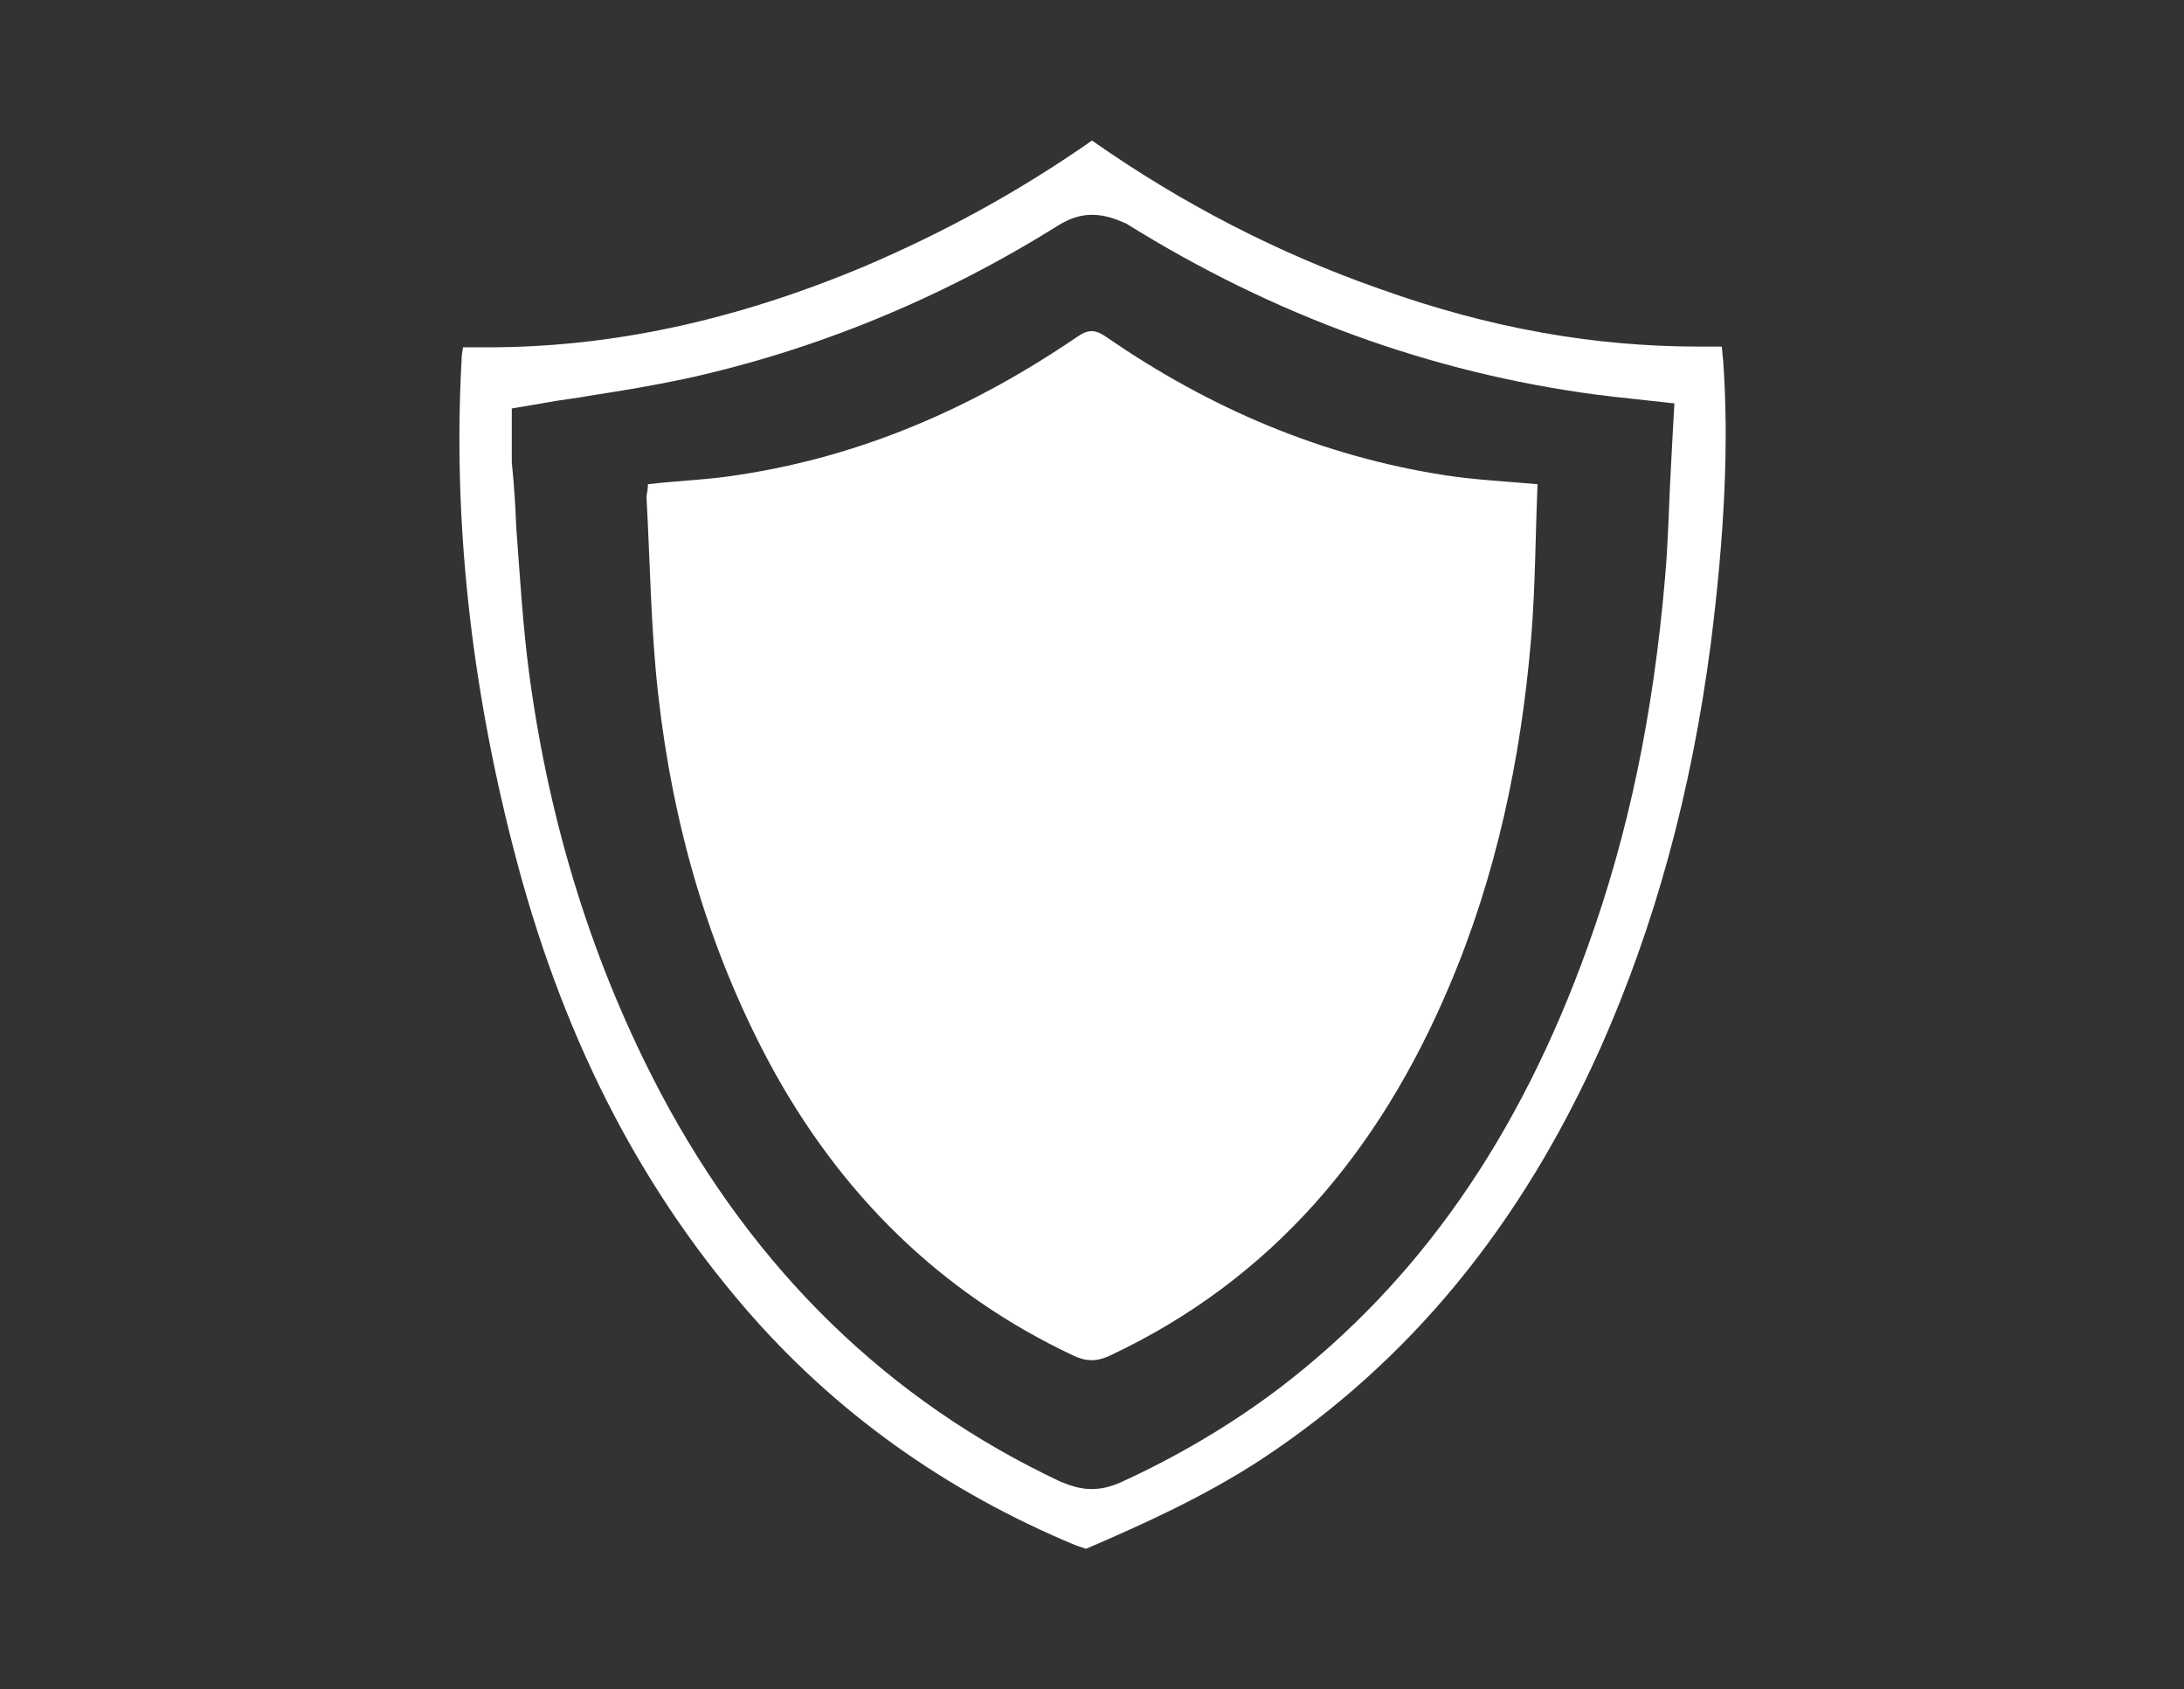
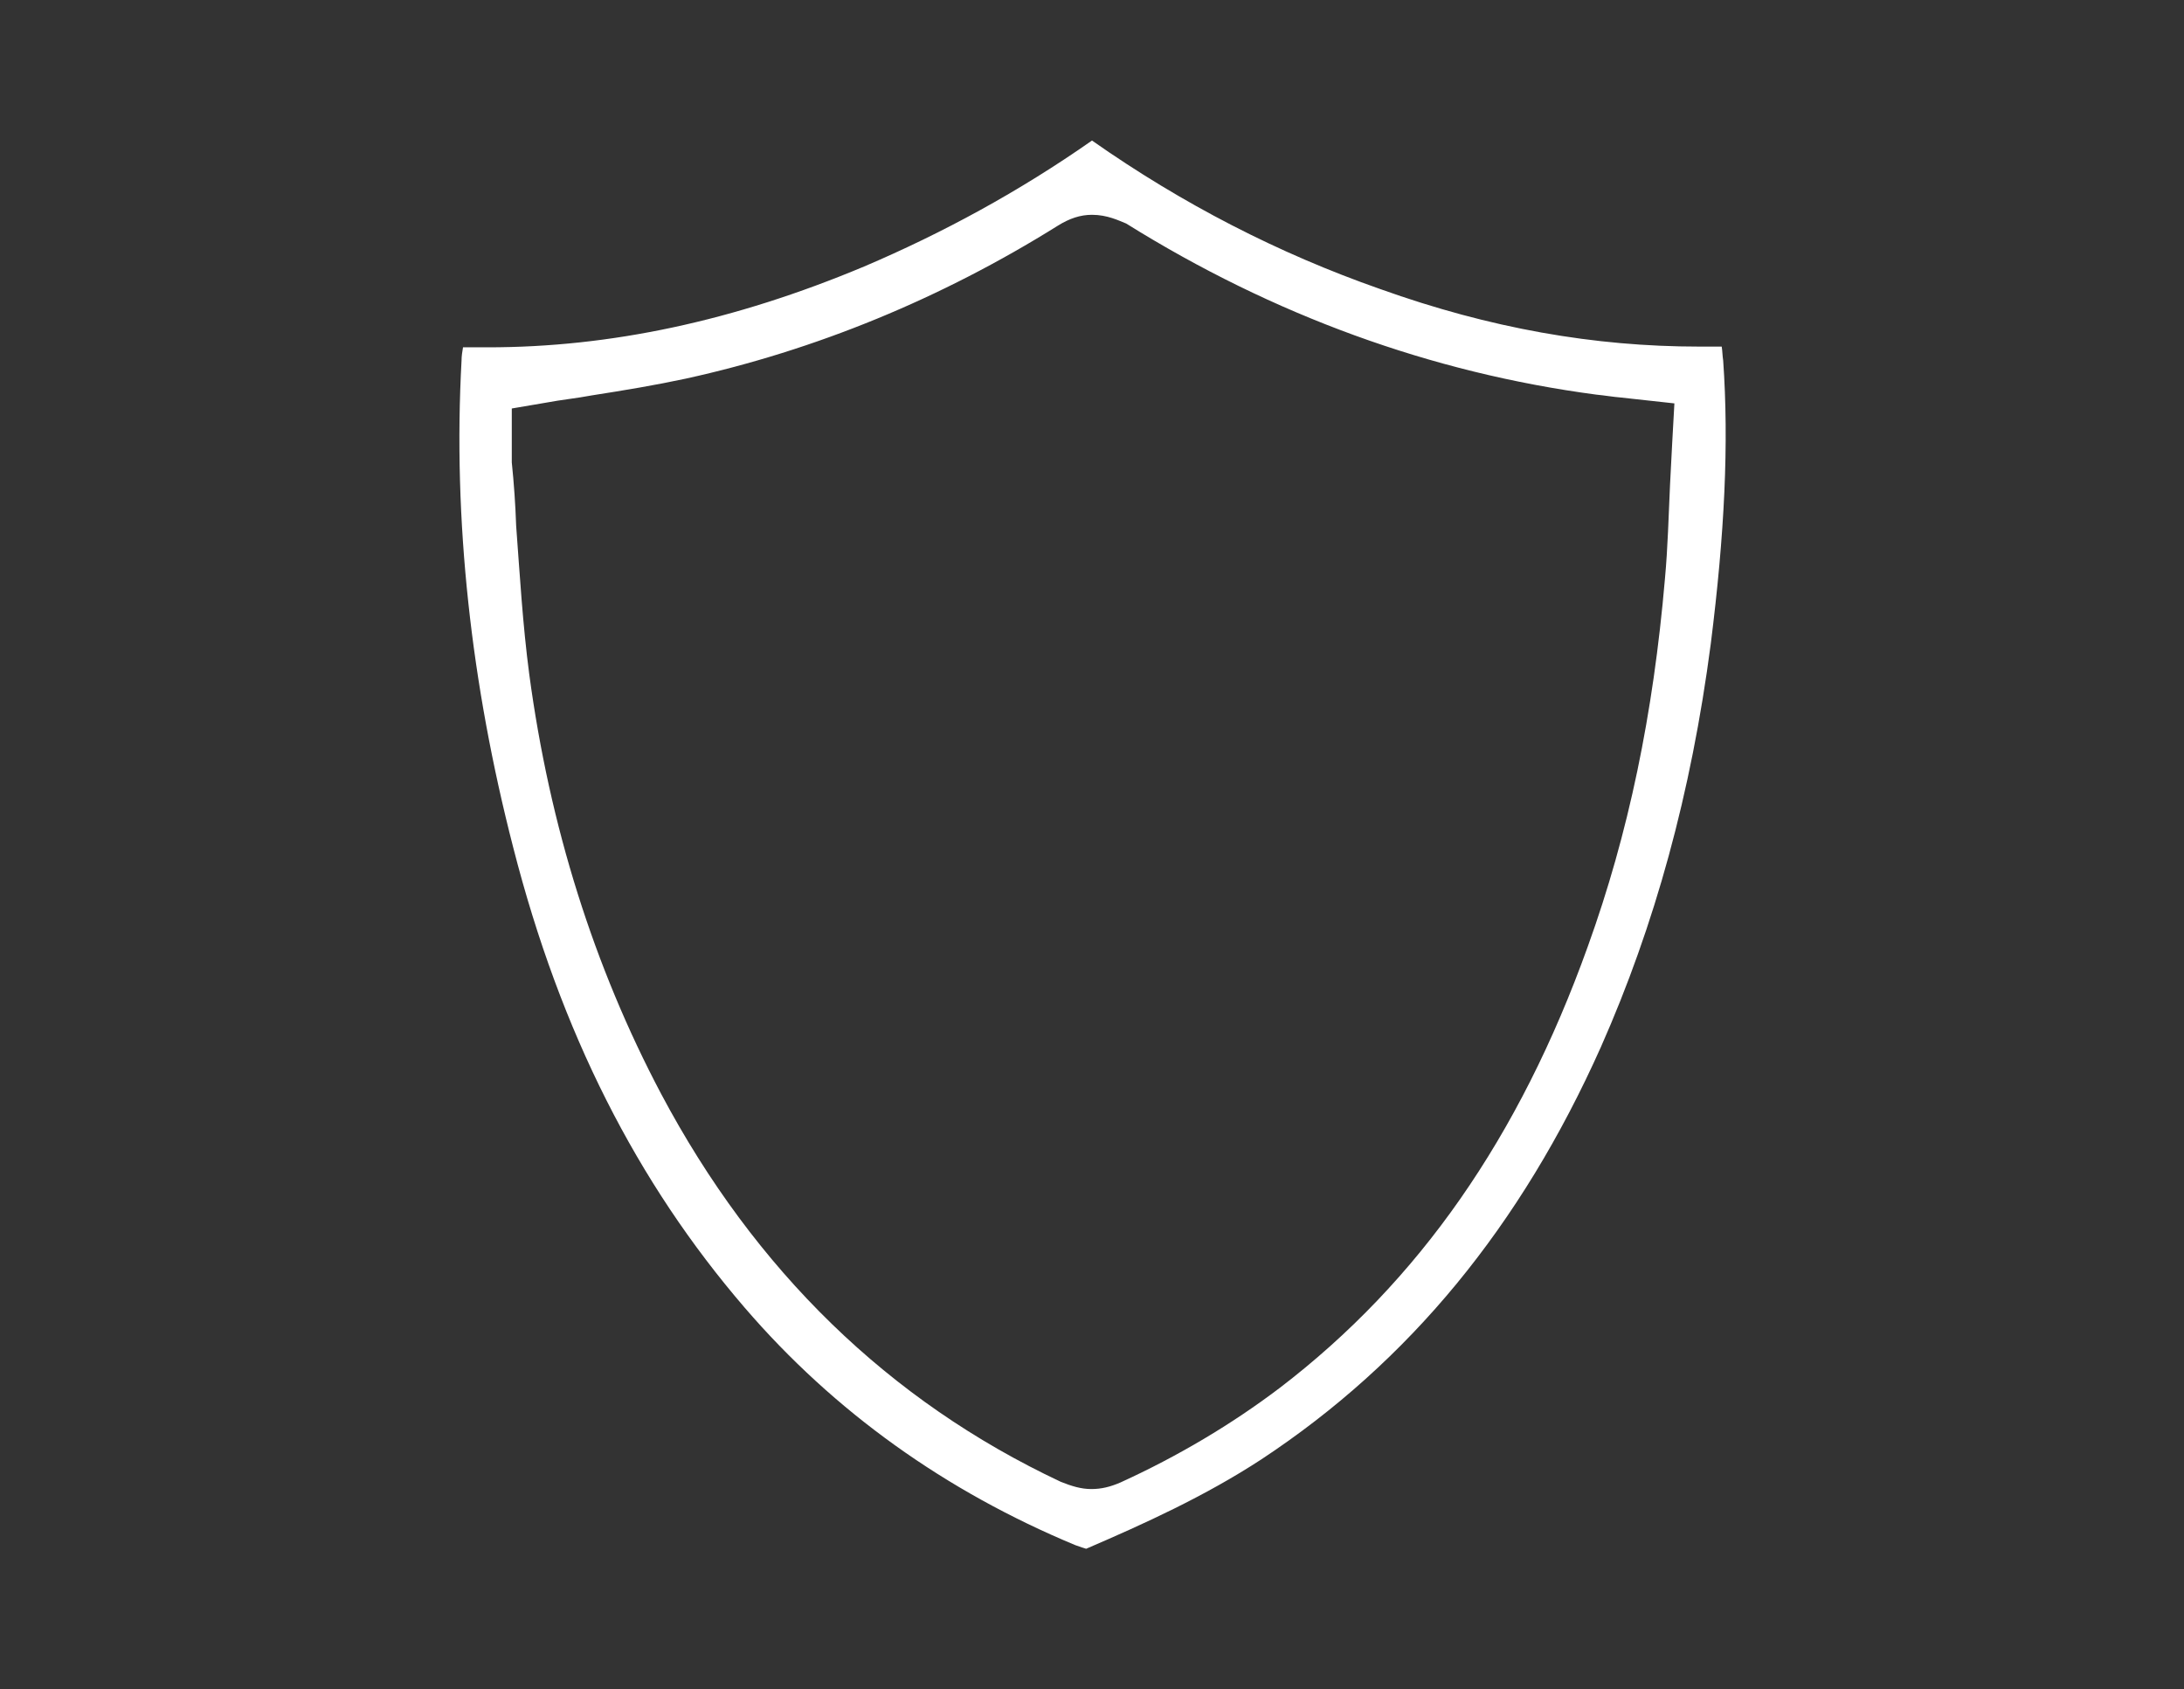
<svg xmlns="http://www.w3.org/2000/svg" version="1.1" id="Livello_1" x="0px" y="0px" viewBox="0 0 300 232" style="enable-background:new 0 0 300 232;" xml:space="preserve">
  <rect x="0" y="0" width="300" height="232" fill="#333333" stroke="none" />
  <style type="text/css">
	.st0{fill:#FFFFFF;}
</style>
  <g>
    <g>
-       <path class="st0" d="M89,66.5c4.2-0.5,8.4-0.6,12.6-1.3c17-2.6,32.2-9.3,46.3-18.9c1.6-1.1,2.5-1.1,4.1,0    c14.2,9.8,29.7,16.4,46.7,19c4,0.6,8,0.8,12.5,1.2c-0.3,7.1-0.3,14.3-0.9,21.4c-1.4,16.4-4.8,32.5-11.3,47.7    c-9.5,22.4-24.2,40.1-46.6,50.6c-1.7,0.8-3.2,0.8-4.9,0c-18.5-8.7-32.2-22.4-41.8-40.2c-8.5-15.9-13.3-32.9-15.3-50.7    c-1-8.9-1.1-18.1-1.6-27.1C88.9,67.6,89,67.1,89,66.5z" />
-     </g>
+       </g>
    <path class="st0" d="M149.2,212.7c-0.3-0.1-0.7-0.2-1.5-0.5c-17.8-7.4-33.1-18.3-45.4-32.6c-14.8-17.2-25.3-37.8-31.8-63.2   c-5.8-22.5-8.3-45-7.1-66.9c0-0.6,0.1-1.2,0.2-1.8H67c16.8,0,33.8-3.6,51.7-11.1c10.8-4.6,21.3-10.3,31.3-17.3   c12.4,8.7,25.6,15.5,39.6,20.4c15.1,5.4,29.4,7.9,43.8,7.9c0.7,0,2.8,0,3.1,0c0.1,0.6,0.1,1.3,0.2,1.9c0.8,11.4,0.2,23.8-1.7,38.9   c-2.7,20.6-7.7,38.7-15.1,55.4c-11,24.6-26.3,43.2-46.6,56.6C165.5,205.5,157.1,209.3,149.2,212.7z M150,29.5   c-1.6,0-3.1,0.5-4.7,1.5C129.3,41,112,48.1,94.2,52c-4.2,0.9-8.4,1.6-12.9,2.3c-2.1,0.4-4.2,0.6-6.3,1l-4.7,0.8v5.2   c0,0.6,0,1.5,0,2.2c0.3,2.9,0.5,5.8,0.6,8.7c0.5,6.7,0.9,13.6,1.8,20.4c2.8,20.9,8.9,40.2,18.1,57.6c12.9,24.3,31.3,42.2,54.9,53.3   c1.5,0.6,2.8,1,4.2,1l0,0c1.4,0,2.6-0.3,4-0.9c7.9-3.6,15.3-8,21.9-13c19.1-14.6,32.9-34.4,42.3-60.6c5.6-15.5,9-31.9,10.6-50.5   c0.4-4.3,0.5-8.7,0.7-12.9c0.1-1.9,0.2-3.9,0.3-5.8l0.3-5.4l-7.3-0.8c-1.2-0.1-2.3-0.3-3.4-0.4c-22.7-3-44.4-10.9-64.6-23.5   C153.7,30.3,152.1,29.5,150,29.5z" />
  </g>
</svg>